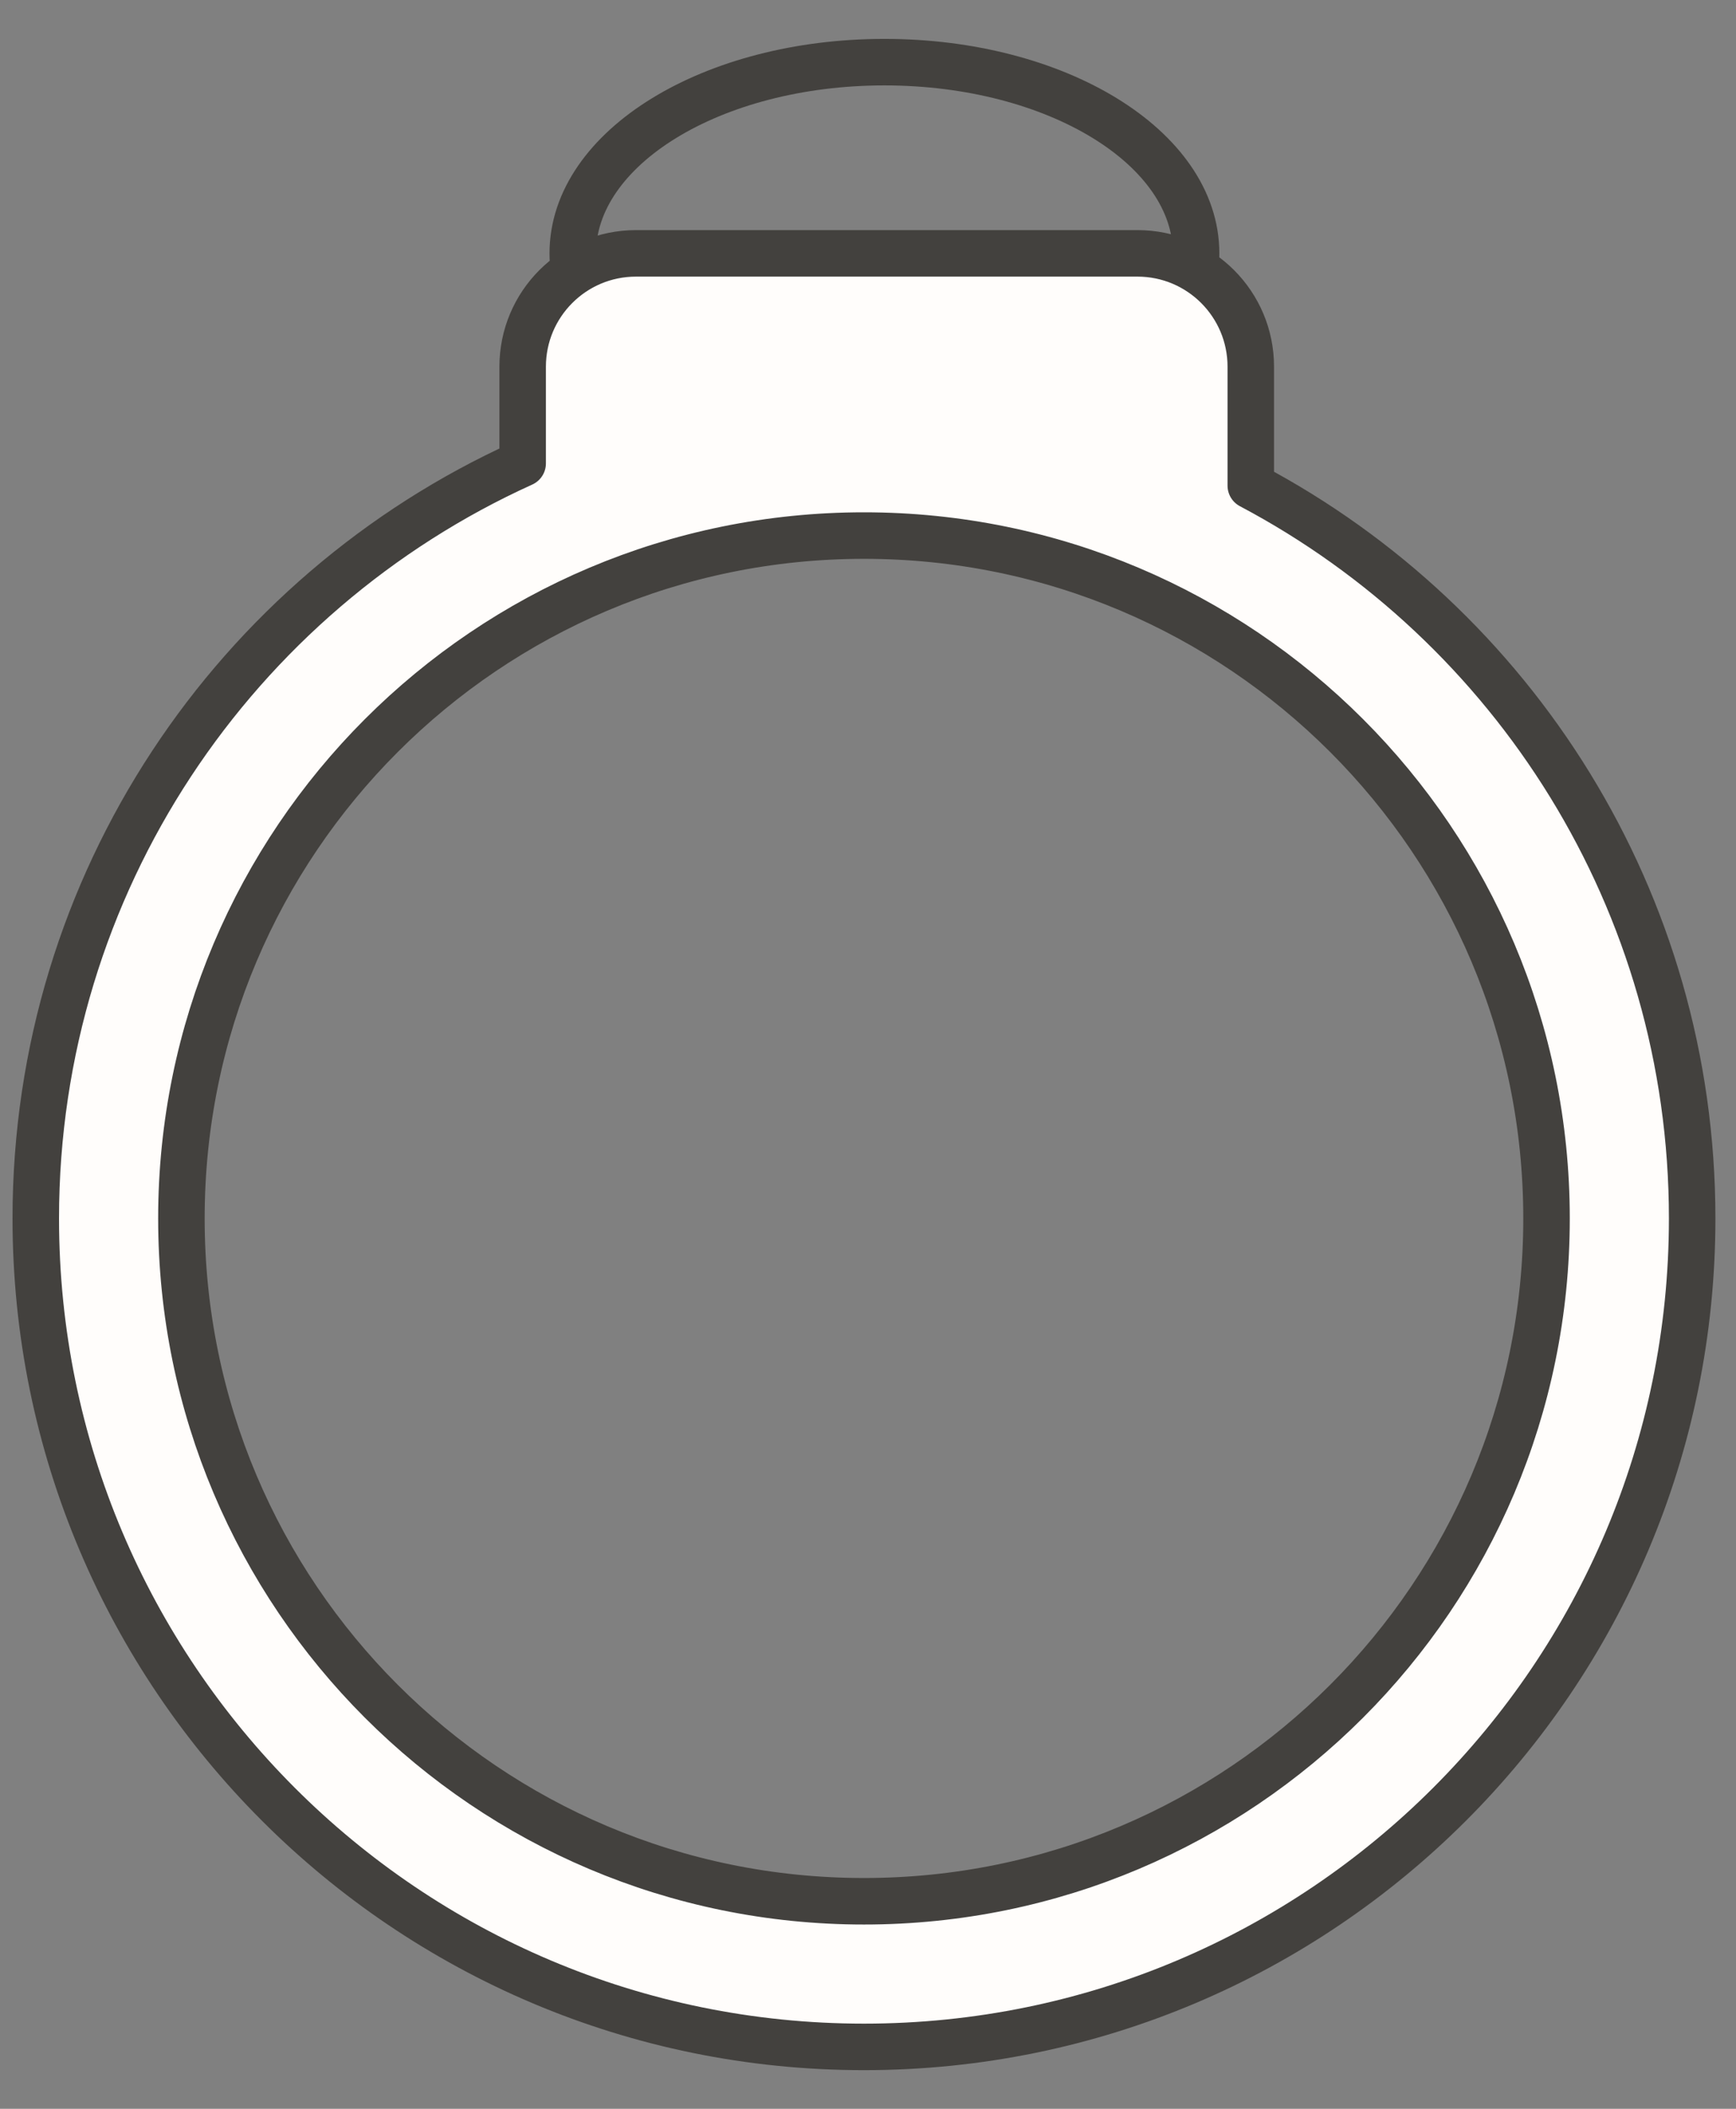
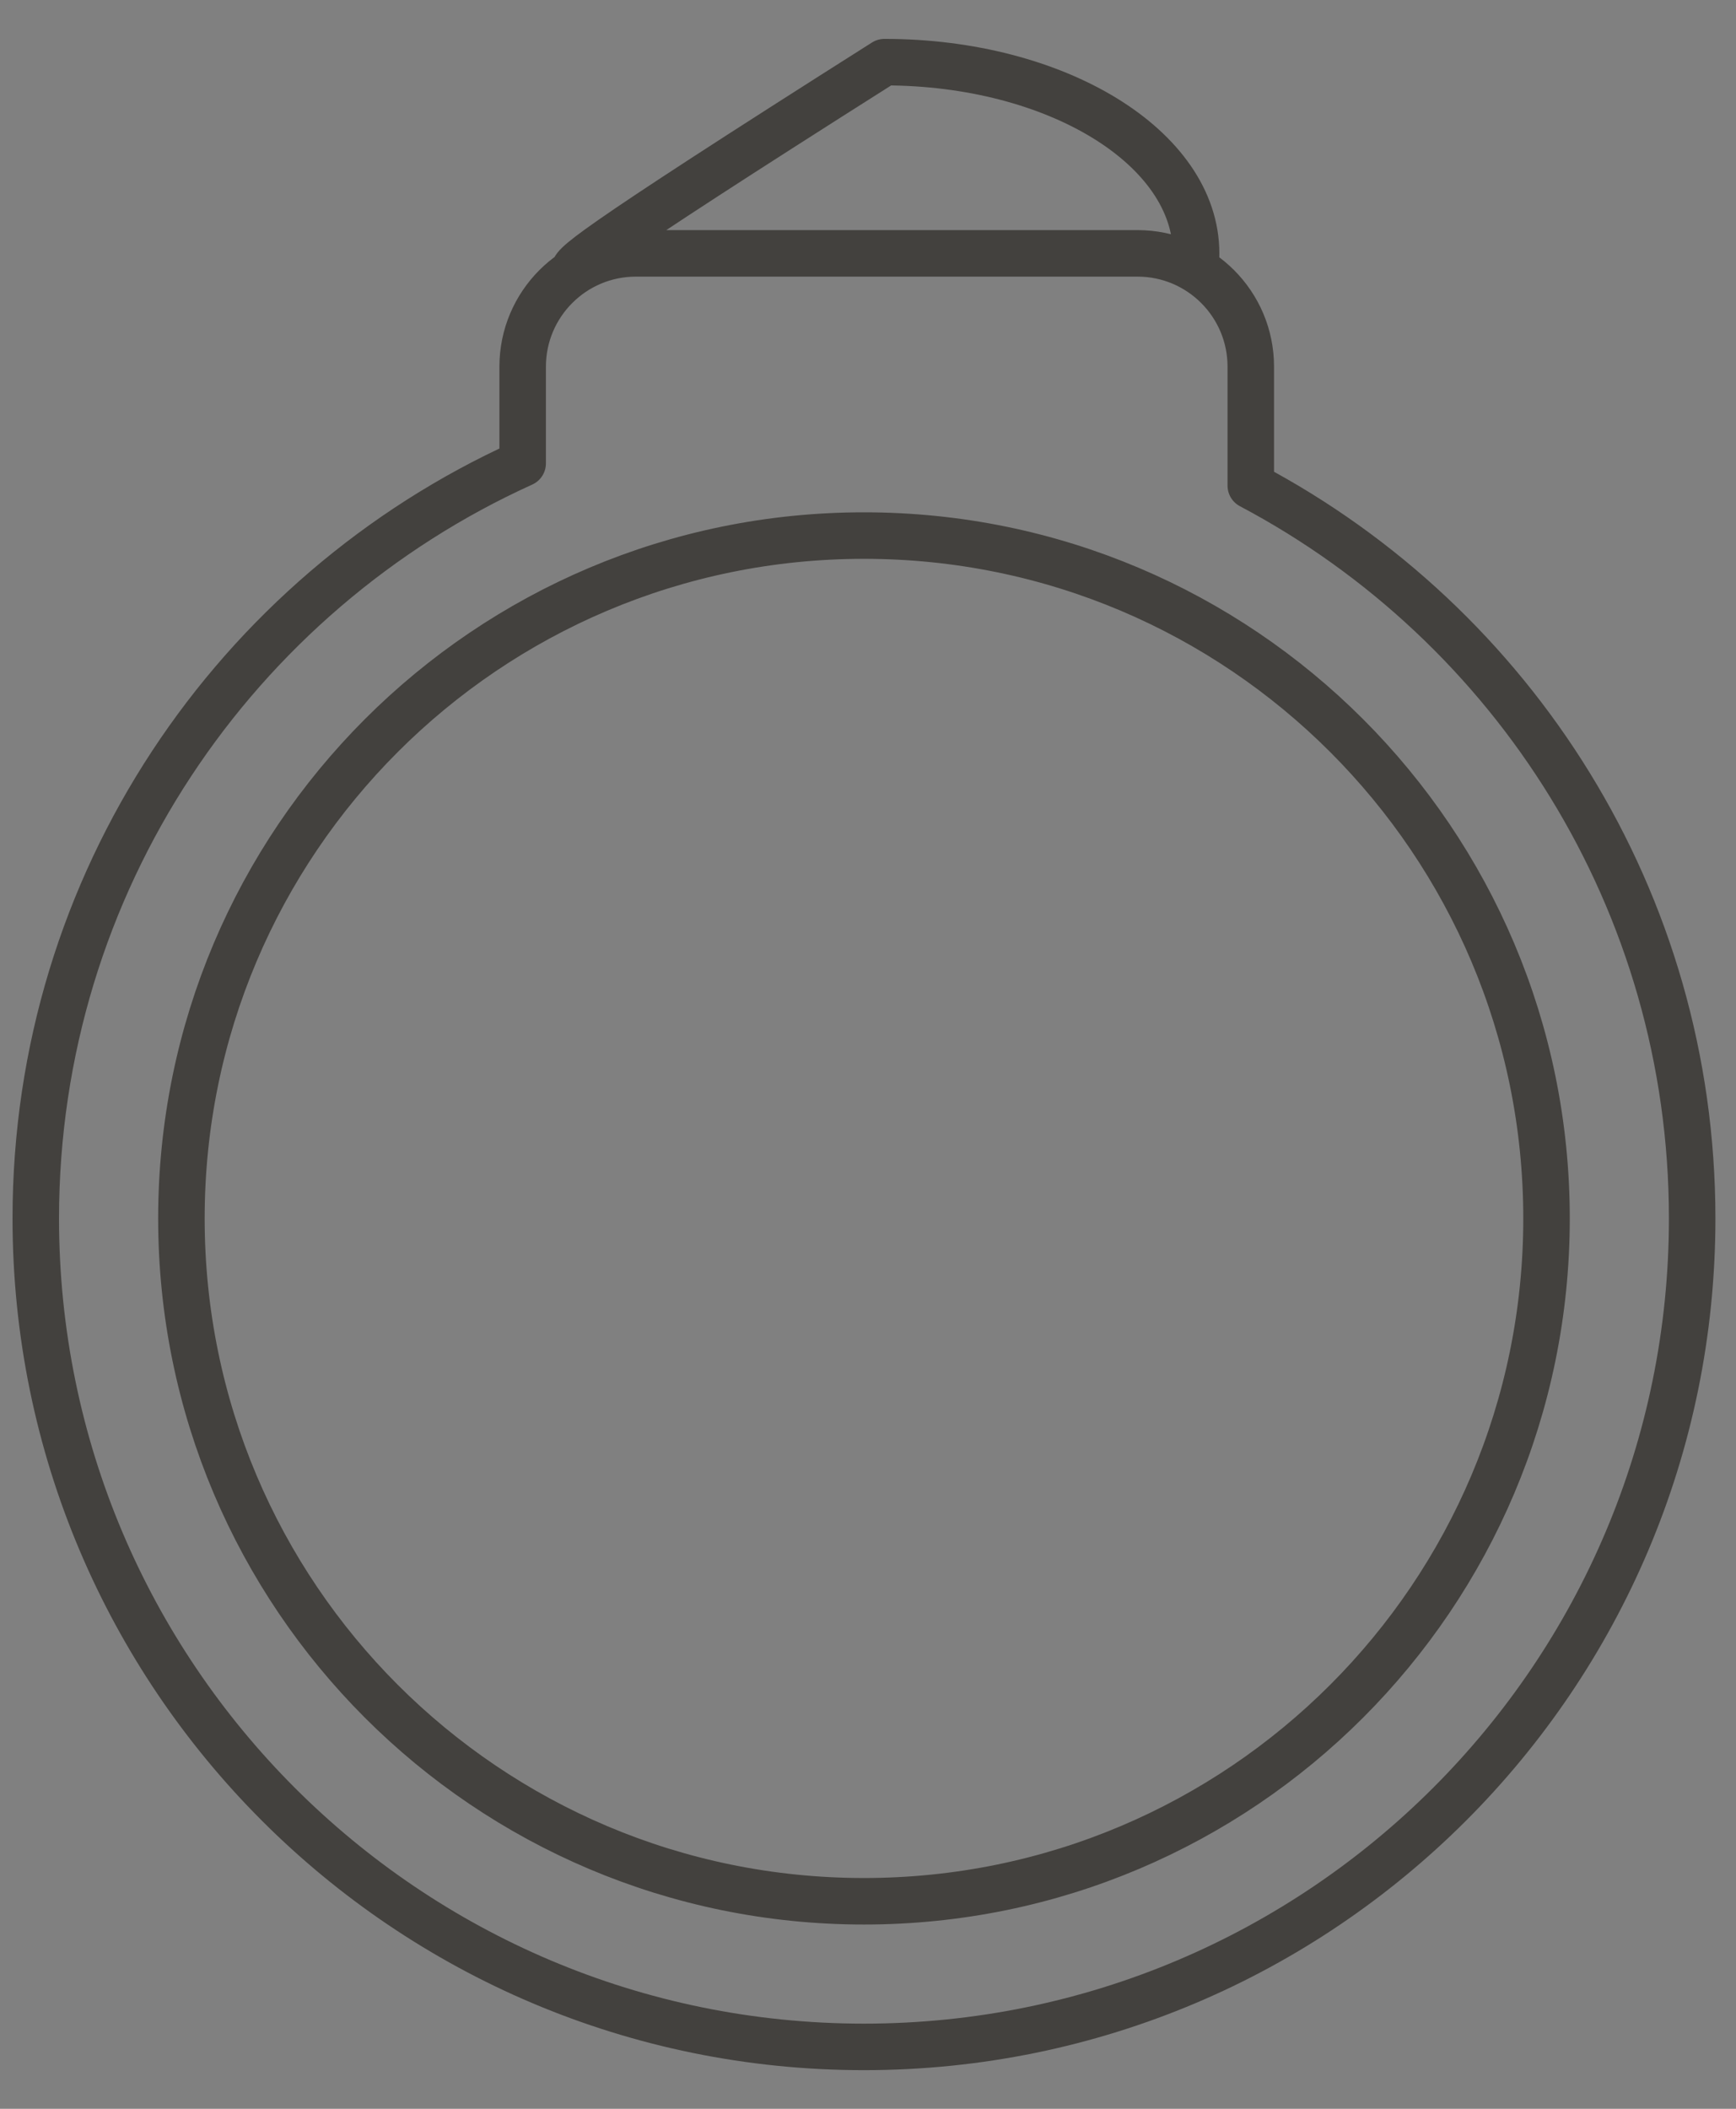
<svg xmlns="http://www.w3.org/2000/svg" fill="none" viewBox="0 0 28 34" height="34" width="28">
  <rect x="0" y="0" width="28" height="34" fill="#808080" stroke="none" />
-   <path fill="#FFFDFB" d="M9.63 4.174L8.828 4.666L8.422 5.582V6.868V7.501L6.95 8.345L4.845 9.88L2.826 12.169L1.349 14.875L0.599 17.41V21.171L1.881 25.749L3.639 28.366L7.155 31.35L10.909 32.686L14.836 33.002L19.684 31.875L24.148 28.478L26.477 24.523L27.424 19.938L27.084 17.002L25.895 13.508L23.081 9.893L21.018 8.345L20.29 7.83L20.072 5.582L19.562 4.482L19.029 4.174H9.63ZM13.932 30.971C20.174 30.971 25.234 25.911 25.234 19.669C25.234 13.427 20.174 8.367 13.932 8.367C7.69 8.367 2.63 13.427 2.63 19.669C2.63 25.911 7.69 30.971 13.932 30.971Z" clip-rule="evenodd" fill-rule="evenodd" />
-   <path stroke-linejoin="round" stroke-linecap="round" stroke-width="0.75" stroke="#43413E" d="M19.276 4.338C19.286 4.254 19.292 4.17 19.292 4.085C19.292 2.383 17.041 1.002 14.265 1.002C11.489 1.002 9.238 2.382 9.238 4.085C9.238 4.185 9.246 4.284 9.261 4.381M20.174 7.83C24.408 10.07 27.293 14.52 27.293 19.645C27.293 27.022 21.312 33.002 13.935 33.002C6.558 33.002 0.577 27.022 0.577 19.645C0.577 14.23 3.799 9.568 8.43 7.471V5.912C8.43 4.903 9.248 4.085 10.257 4.085H18.347C19.356 4.085 20.174 4.903 20.174 5.912V7.83ZM24.944 19.645C24.944 25.725 20.015 30.654 13.935 30.654C7.855 30.654 2.926 25.725 2.926 19.645C2.926 13.564 7.855 8.635 13.935 8.635C20.015 8.635 24.944 13.564 24.944 19.645Z" />
+   <path stroke-linejoin="round" stroke-linecap="round" stroke-width="0.75" stroke="#43413E" d="M19.276 4.338C19.286 4.254 19.292 4.17 19.292 4.085C19.292 2.383 17.041 1.002 14.265 1.002C9.238 4.185 9.246 4.284 9.261 4.381M20.174 7.83C24.408 10.07 27.293 14.52 27.293 19.645C27.293 27.022 21.312 33.002 13.935 33.002C6.558 33.002 0.577 27.022 0.577 19.645C0.577 14.23 3.799 9.568 8.43 7.471V5.912C8.43 4.903 9.248 4.085 10.257 4.085H18.347C19.356 4.085 20.174 4.903 20.174 5.912V7.83ZM24.944 19.645C24.944 25.725 20.015 30.654 13.935 30.654C7.855 30.654 2.926 25.725 2.926 19.645C2.926 13.564 7.855 8.635 13.935 8.635C20.015 8.635 24.944 13.564 24.944 19.645Z" />
</svg>